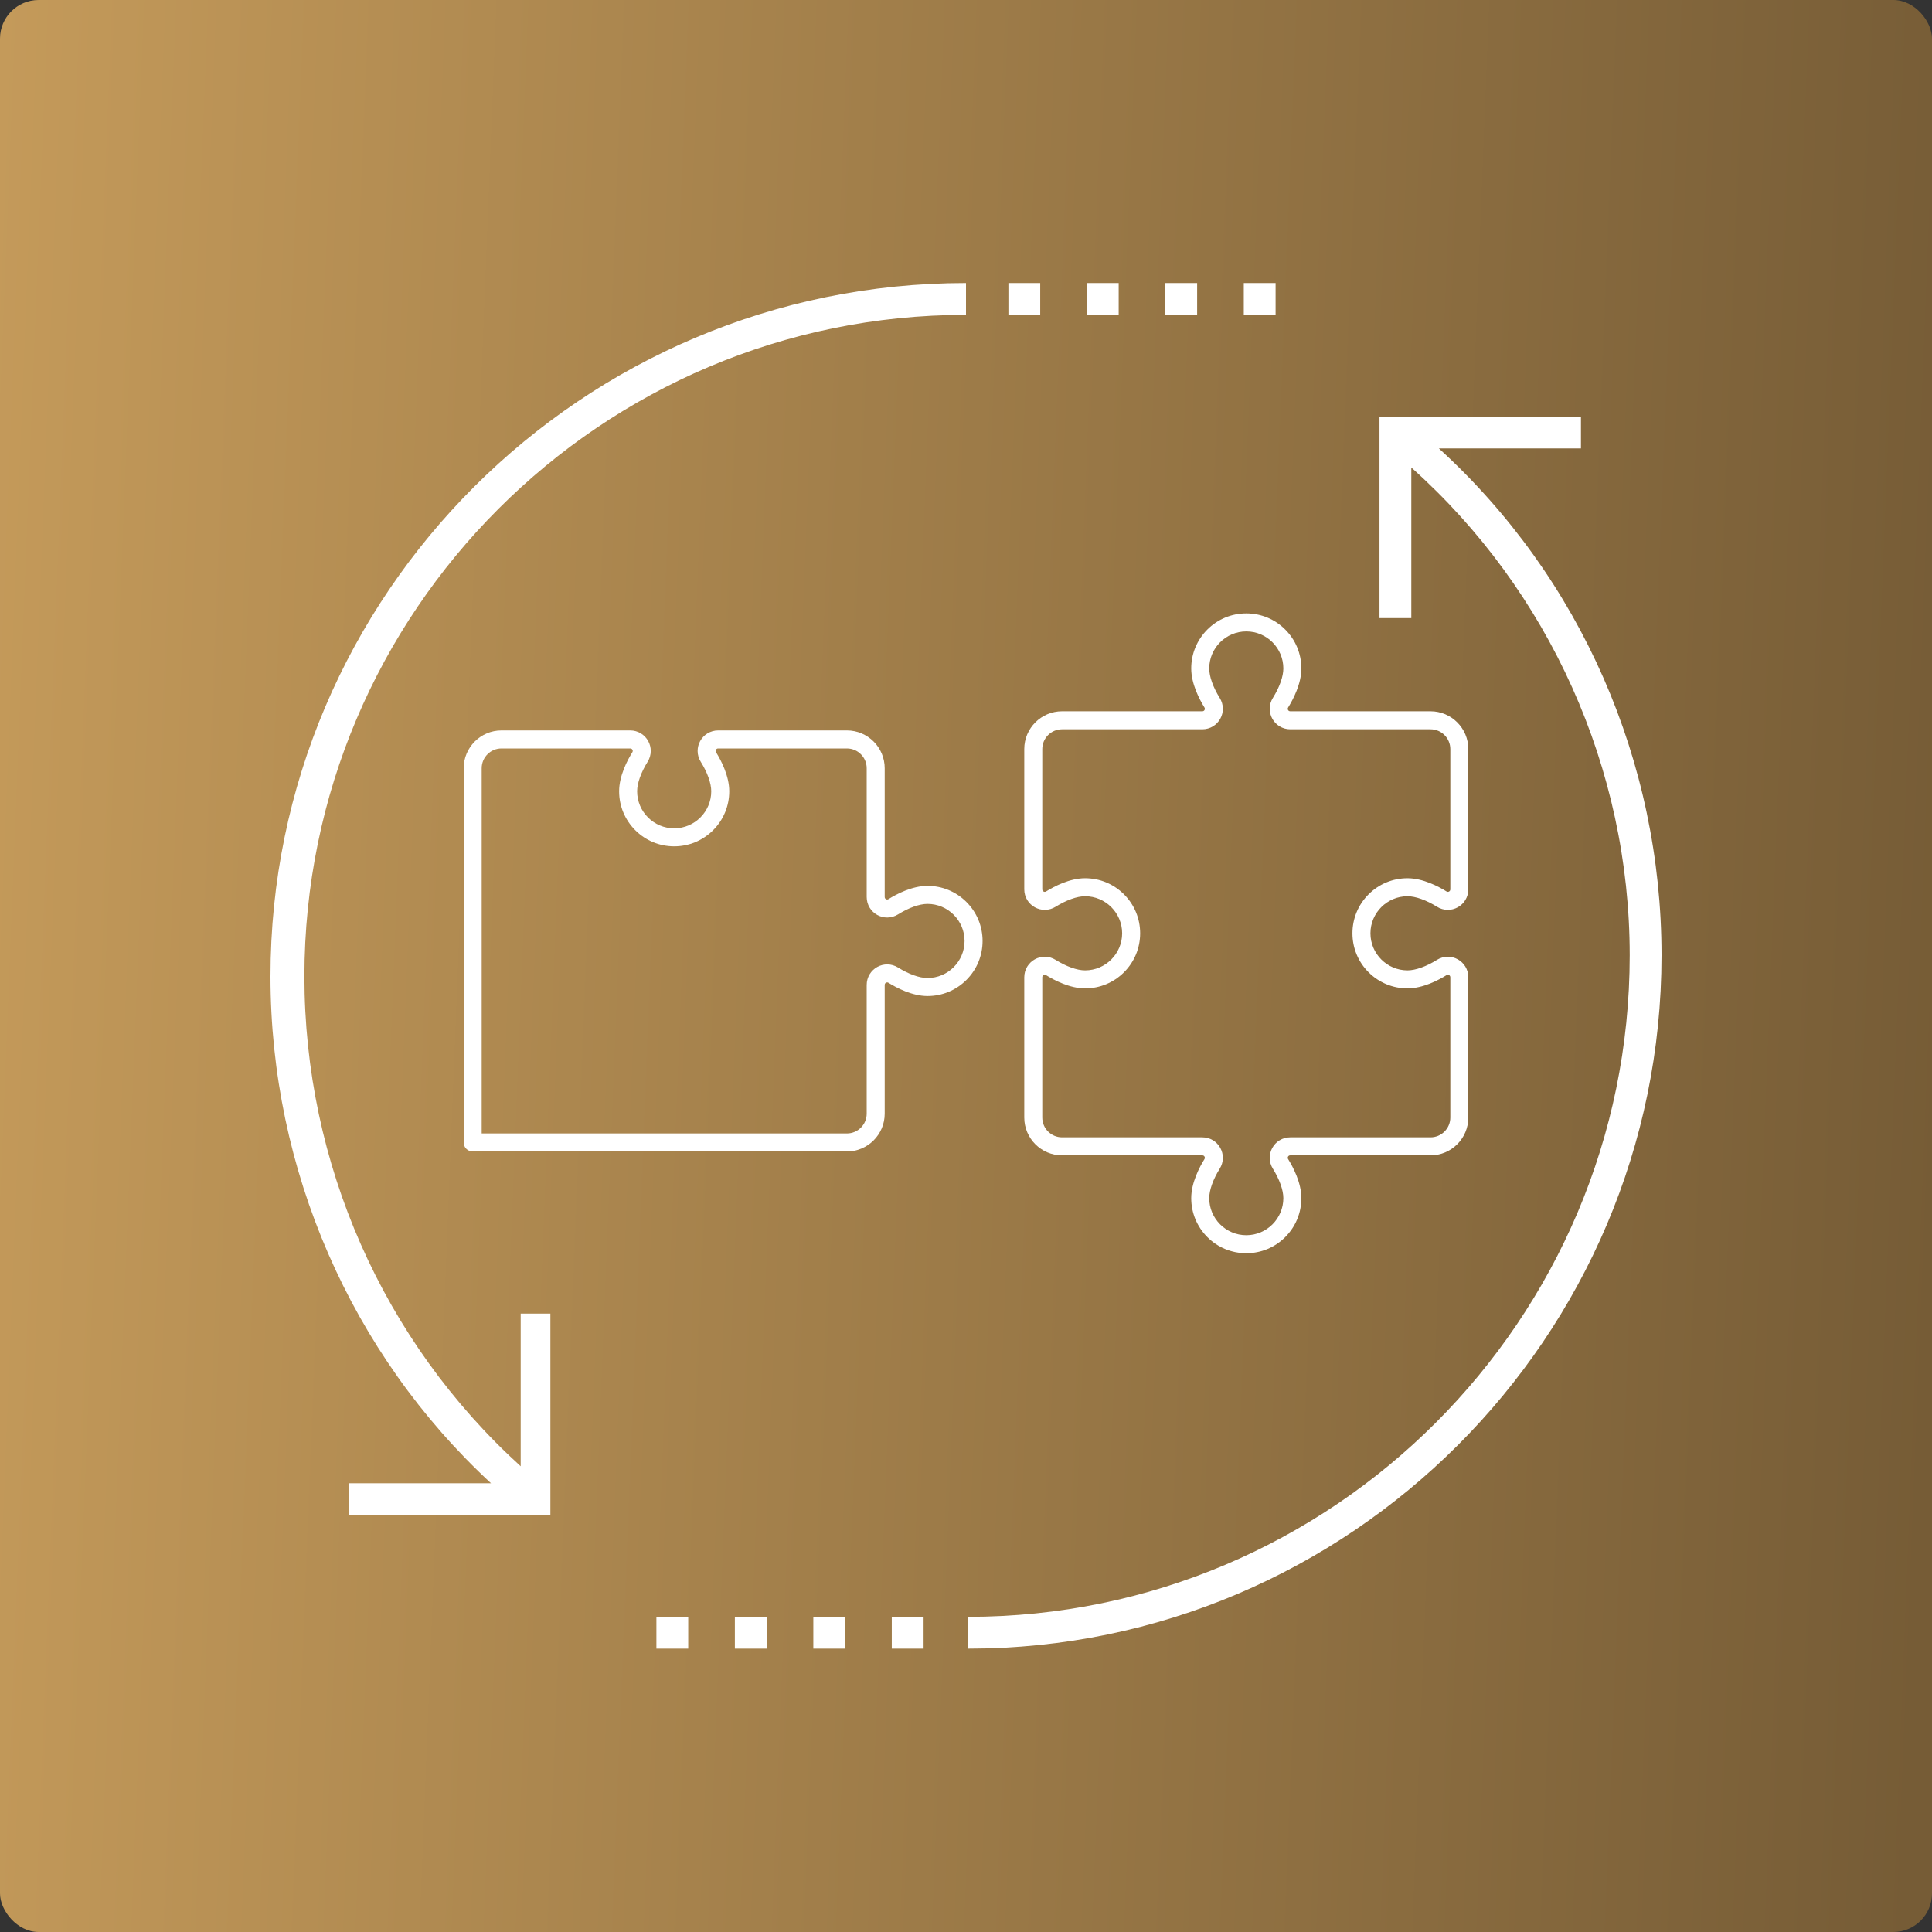
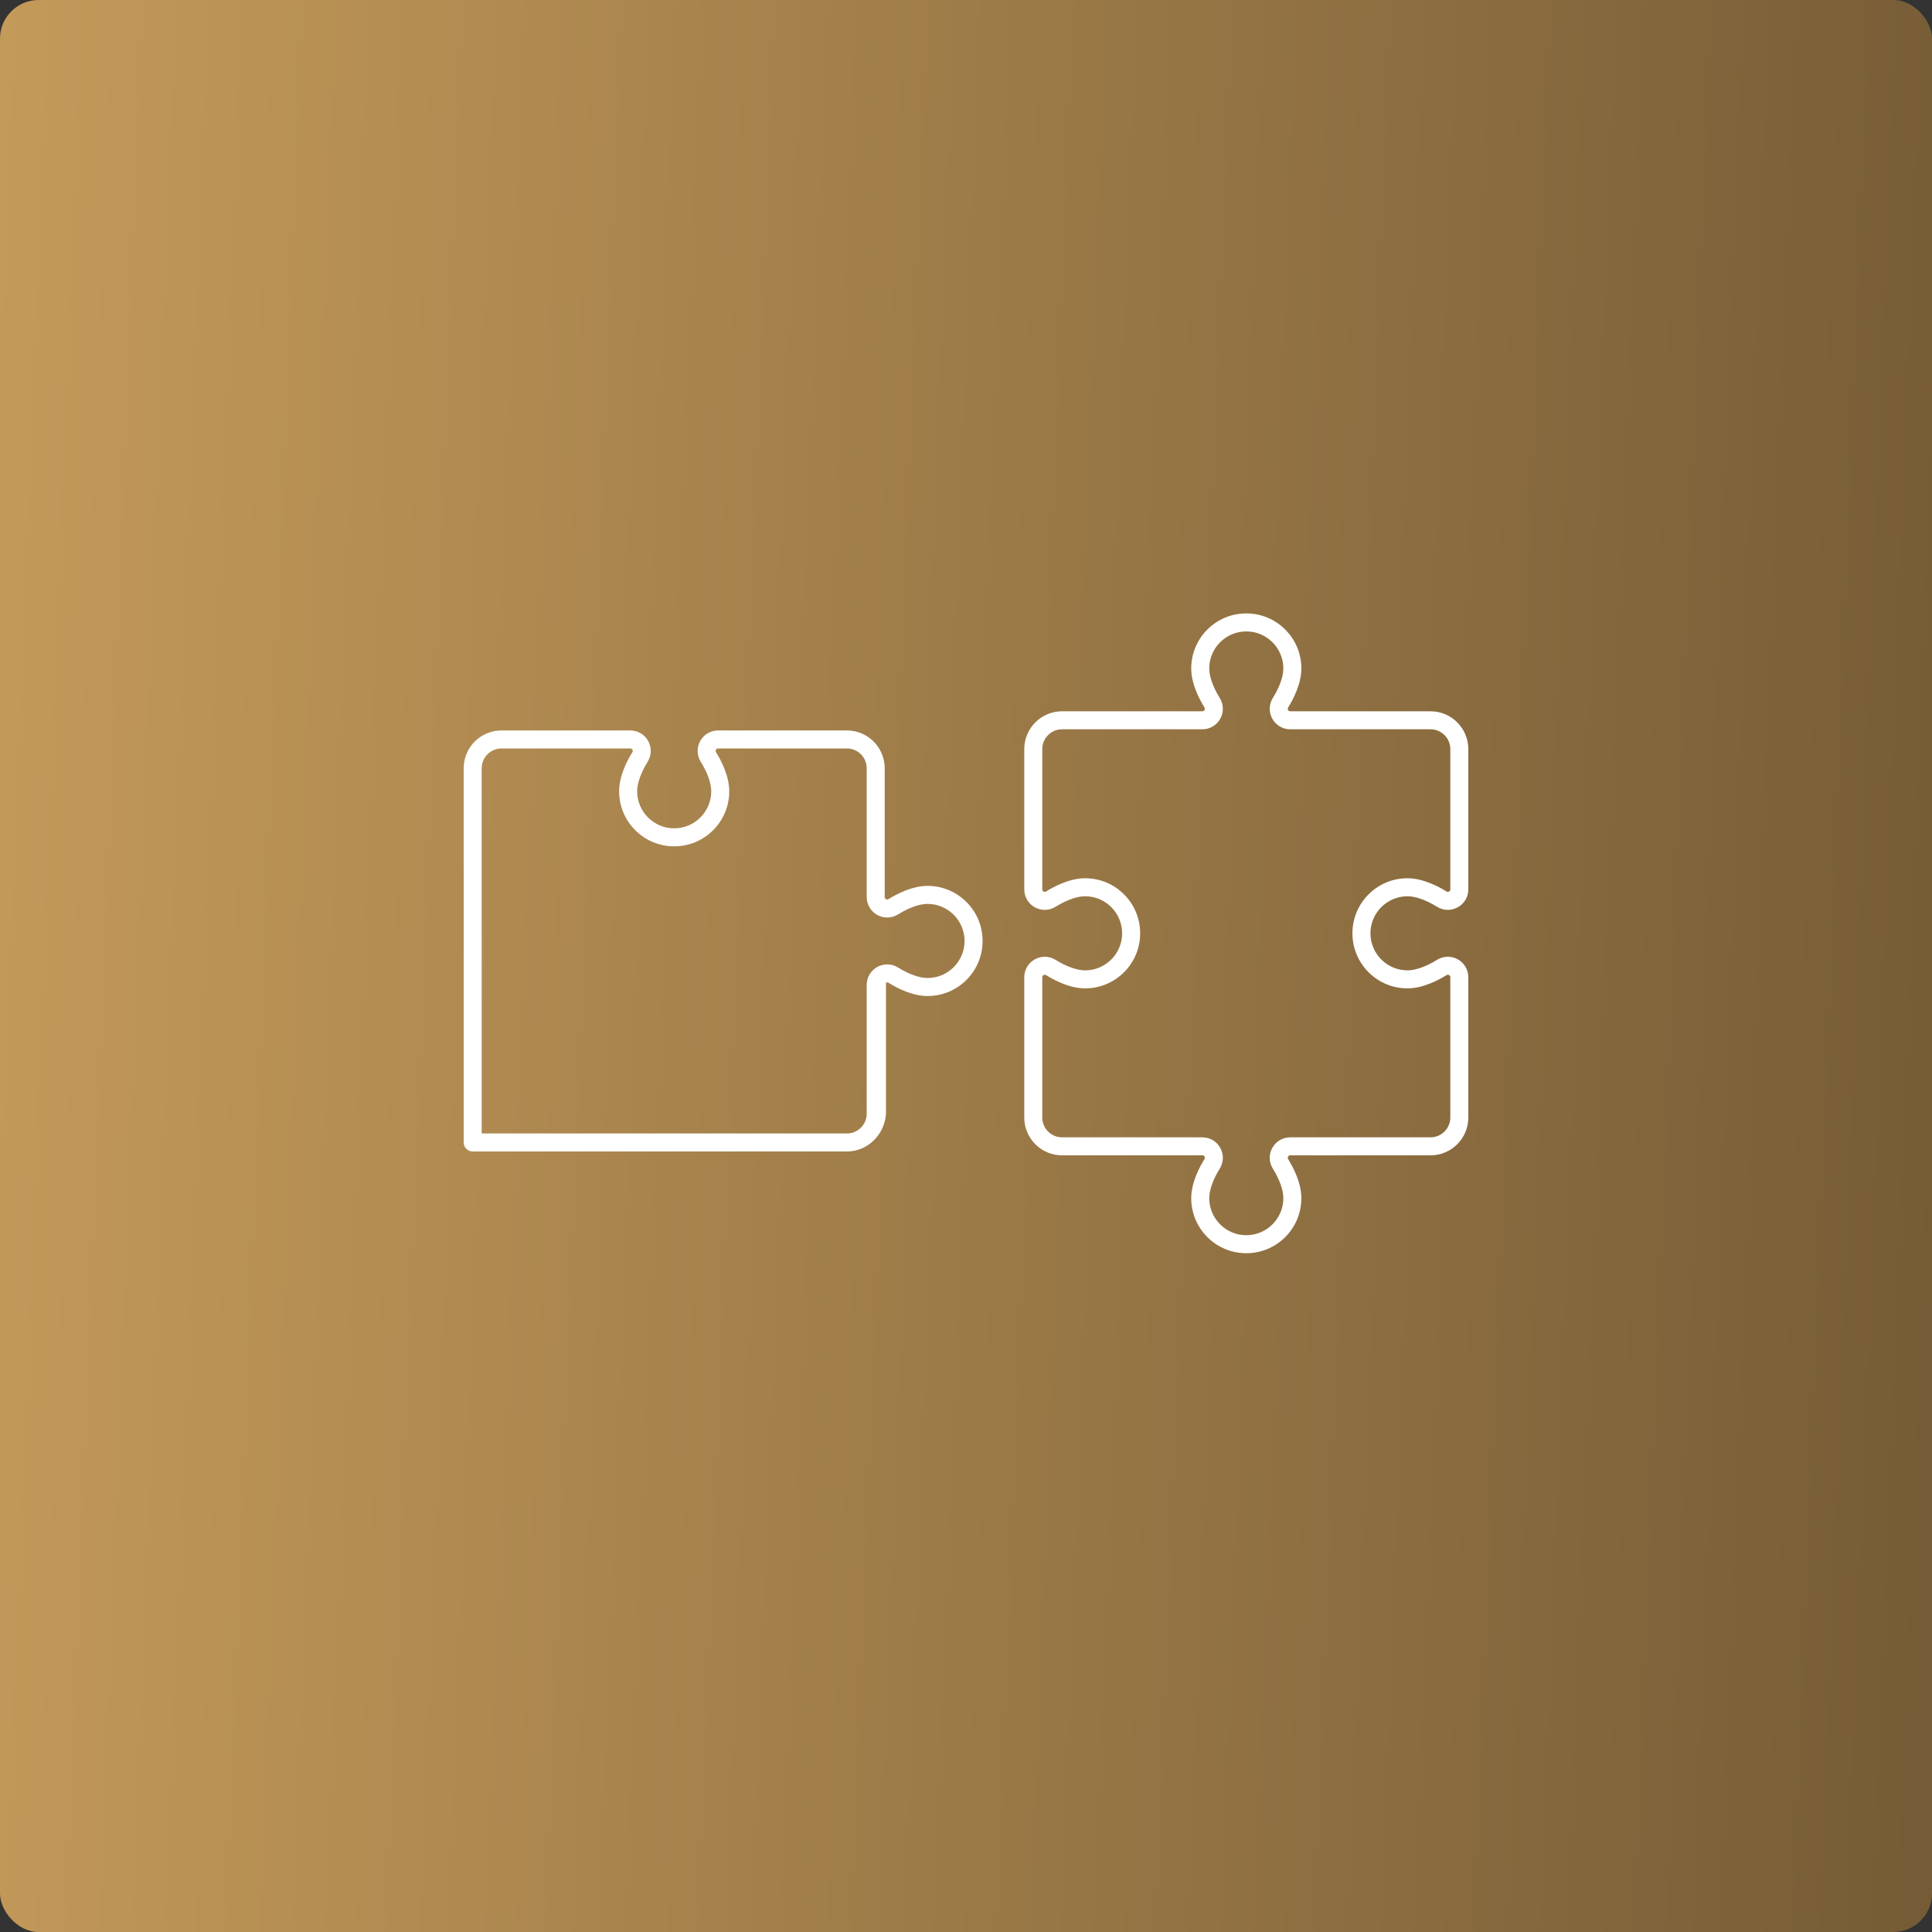
<svg xmlns="http://www.w3.org/2000/svg" width="200" height="200" viewBox="0 0 200 200" fill="none">
  <rect x="0" y="0" width="200" height="200" fill="#333333" stroke="none" />
  <rect width="200" height="200" rx="4" fill="url(#paint0_linear_135_72)" />
-   <path d="M87.672 119.2H48.932C48.417 119.2 48 118.782 48 118.268V79.528C48 77.371 49.755 75.615 51.912 75.615H65.242C65.637 75.615 66.02 75.723 66.351 75.926C66.662 76.116 66.92 76.387 67.098 76.708C67.276 77.028 67.369 77.39 67.366 77.754C67.364 78.142 67.252 78.524 67.043 78.858C66.353 79.967 65.956 81.08 65.956 81.912C65.956 84.027 67.677 85.748 69.792 85.748C71.907 85.748 73.628 84.027 73.628 81.912C73.628 81.08 73.232 79.967 72.541 78.858C72.332 78.524 72.221 78.142 72.218 77.754C72.215 77.39 72.308 77.028 72.486 76.708C72.664 76.386 72.922 76.116 73.233 75.926C73.564 75.723 73.948 75.615 74.342 75.615H87.672C89.829 75.615 91.584 77.37 91.584 79.528V92.858C91.584 92.984 91.656 93.05 91.717 93.084C91.777 93.117 91.871 93.143 91.977 93.077C92.798 92.565 94.414 91.707 96.016 91.707C97.538 91.707 98.97 92.3 100.047 93.377C101.123 94.454 101.716 95.885 101.716 97.408C101.716 98.93 101.123 100.361 100.047 101.438C98.97 102.515 97.538 103.108 96.016 103.108C94.414 103.108 92.798 102.25 91.977 101.738C91.871 101.672 91.777 101.698 91.717 101.731C91.656 101.765 91.584 101.831 91.584 101.957V115.288C91.584 117.445 89.829 119.2 87.672 119.2ZM49.864 117.335H87.672C88.801 117.335 89.72 116.417 89.72 115.288V101.957C89.72 101.563 89.827 101.18 90.03 100.849C90.221 100.538 90.491 100.28 90.812 100.101C91.133 99.923 91.495 99.831 91.859 99.833C92.246 99.836 92.628 99.948 92.963 100.156C94.072 100.847 95.185 101.244 96.016 101.244C98.131 101.244 99.852 99.523 99.852 97.408C99.852 95.293 98.131 93.572 96.016 93.572C95.185 93.572 94.072 93.968 92.963 94.659C92.628 94.868 92.246 94.979 91.859 94.982C91.495 94.985 91.133 94.892 90.812 94.714C90.491 94.536 90.221 94.277 90.03 93.967C89.827 93.636 89.72 93.252 89.72 92.858V79.528C89.72 78.398 88.801 77.48 87.672 77.48H74.342C74.216 77.48 74.149 77.552 74.116 77.612C74.082 77.672 74.057 77.766 74.123 77.872C74.634 78.693 75.492 80.309 75.492 81.912C75.492 83.434 74.899 84.865 73.823 85.942C72.746 87.019 71.314 87.612 69.792 87.612C68.27 87.612 66.838 87.019 65.761 85.942C64.685 84.865 64.092 83.434 64.092 81.912C64.092 80.309 64.95 78.693 65.461 77.873C65.528 77.766 65.502 77.672 65.468 77.612C65.435 77.552 65.368 77.48 65.242 77.48H51.912C50.783 77.48 49.864 78.398 49.864 79.528L49.864 117.335Z" fill="white" />
+   <path d="M87.672 119.2H48.932C48.417 119.2 48 118.782 48 118.268V79.528C48 77.371 49.755 75.615 51.912 75.615H65.242C65.637 75.615 66.02 75.723 66.351 75.926C66.662 76.116 66.92 76.387 67.098 76.708C67.276 77.028 67.369 77.39 67.366 77.754C67.364 78.142 67.252 78.524 67.043 78.858C66.353 79.967 65.956 81.08 65.956 81.912C65.956 84.027 67.677 85.748 69.792 85.748C71.907 85.748 73.628 84.027 73.628 81.912C73.628 81.08 73.232 79.967 72.541 78.858C72.332 78.524 72.221 78.142 72.218 77.754C72.215 77.39 72.308 77.028 72.486 76.708C72.664 76.386 72.922 76.116 73.233 75.926C73.564 75.723 73.948 75.615 74.342 75.615H87.672C89.829 75.615 91.584 77.37 91.584 79.528V92.858C91.584 92.984 91.656 93.05 91.717 93.084C91.777 93.117 91.871 93.143 91.977 93.077C92.798 92.565 94.414 91.707 96.016 91.707C97.538 91.707 98.97 92.3 100.047 93.377C101.123 94.454 101.716 95.885 101.716 97.408C101.716 98.93 101.123 100.361 100.047 101.438C98.97 102.515 97.538 103.108 96.016 103.108C94.414 103.108 92.798 102.25 91.977 101.738C91.871 101.672 91.777 101.698 91.717 101.731V115.288C91.584 117.445 89.829 119.2 87.672 119.2ZM49.864 117.335H87.672C88.801 117.335 89.72 116.417 89.72 115.288V101.957C89.72 101.563 89.827 101.18 90.03 100.849C90.221 100.538 90.491 100.28 90.812 100.101C91.133 99.923 91.495 99.831 91.859 99.833C92.246 99.836 92.628 99.948 92.963 100.156C94.072 100.847 95.185 101.244 96.016 101.244C98.131 101.244 99.852 99.523 99.852 97.408C99.852 95.293 98.131 93.572 96.016 93.572C95.185 93.572 94.072 93.968 92.963 94.659C92.628 94.868 92.246 94.979 91.859 94.982C91.495 94.985 91.133 94.892 90.812 94.714C90.491 94.536 90.221 94.277 90.03 93.967C89.827 93.636 89.72 93.252 89.72 92.858V79.528C89.72 78.398 88.801 77.48 87.672 77.48H74.342C74.216 77.48 74.149 77.552 74.116 77.612C74.082 77.672 74.057 77.766 74.123 77.872C74.634 78.693 75.492 80.309 75.492 81.912C75.492 83.434 74.899 84.865 73.823 85.942C72.746 87.019 71.314 87.612 69.792 87.612C68.27 87.612 66.838 87.019 65.761 85.942C64.685 84.865 64.092 83.434 64.092 81.912C64.092 80.309 64.95 78.693 65.461 77.873C65.528 77.766 65.502 77.672 65.468 77.612C65.435 77.552 65.368 77.48 65.242 77.48H51.912C50.783 77.48 49.864 78.398 49.864 79.528L49.864 117.335Z" fill="white" />
  <path d="M129.016 129.732C127.493 129.732 126.062 129.139 124.985 128.063C123.909 126.986 123.316 125.554 123.316 124.032C123.316 122.429 124.174 120.813 124.685 119.993C124.751 119.887 124.725 119.793 124.692 119.733C124.659 119.672 124.592 119.6 124.466 119.6H109.944C107.787 119.6 106.032 117.845 106.032 115.688V101.166C106.032 100.771 106.139 100.388 106.342 100.057C106.533 99.746 106.803 99.488 107.124 99.309C107.445 99.131 107.807 99.038 108.171 99.041C108.558 99.044 108.94 99.156 109.275 99.364C110.384 100.055 111.496 100.452 112.328 100.452C114.443 100.452 116.164 98.731 116.164 96.616C116.164 94.501 114.443 92.78 112.328 92.78C111.497 92.78 110.384 93.177 109.275 93.868C108.94 94.076 108.558 94.188 108.171 94.19L108.155 94.19C107.797 94.19 107.441 94.098 107.124 93.922C106.803 93.744 106.533 93.486 106.342 93.175C106.139 92.844 106.032 92.46 106.032 92.066V77.544C106.032 75.387 107.787 73.632 109.944 73.632H124.466C124.592 73.632 124.659 73.56 124.692 73.499C124.725 73.439 124.751 73.345 124.685 73.239C124.174 72.418 123.316 70.802 123.316 69.2C123.316 67.677 123.909 66.246 124.985 65.169C126.062 64.093 127.493 63.5 129.016 63.5C130.538 63.5 131.97 64.093 133.046 65.169C134.123 66.246 134.716 67.677 134.716 69.2C134.716 70.802 133.858 72.418 133.347 73.239C133.281 73.345 133.306 73.439 133.34 73.499C133.373 73.56 133.44 73.632 133.566 73.632H148.088C150.245 73.632 152 75.387 152 77.544V92.066C152 92.46 151.893 92.844 151.69 93.175C151.499 93.486 151.229 93.744 150.908 93.922C150.587 94.1 150.226 94.193 149.861 94.19C149.473 94.188 149.092 94.076 148.757 93.867C147.648 93.177 146.535 92.78 145.704 92.78C143.589 92.78 141.868 94.501 141.868 96.616C141.868 98.731 143.589 100.452 145.704 100.452C146.536 100.452 147.648 100.056 148.757 99.364C149.092 99.156 149.473 99.044 149.861 99.041C150.225 99.038 150.587 99.131 150.907 99.309C151.229 99.488 151.499 99.746 151.69 100.057C151.893 100.388 152 100.771 152 101.166V115.688C152 117.845 150.245 119.6 148.088 119.6H133.566C133.44 119.6 133.373 119.672 133.34 119.733C133.306 119.793 133.28 119.887 133.347 119.993C133.858 120.813 134.716 122.429 134.716 124.032C134.716 125.554 134.123 126.986 133.046 128.063C131.97 129.139 130.538 129.732 129.016 129.732ZM108.154 100.905C108.105 100.905 108.062 100.921 108.029 100.939C107.968 100.973 107.896 101.04 107.896 101.166V115.688C107.896 116.817 108.815 117.736 109.944 117.736H124.466C124.861 117.736 125.244 117.843 125.575 118.046C125.885 118.237 126.144 118.507 126.322 118.828C126.5 119.149 126.593 119.511 126.59 119.875C126.587 120.262 126.476 120.644 126.267 120.979C125.576 122.087 125.18 123.2 125.18 124.032C125.18 126.147 126.901 127.868 129.016 127.868C131.131 127.868 132.852 126.147 132.852 124.032C132.852 123.2 132.456 122.087 131.765 120.979C131.556 120.644 131.444 120.263 131.442 119.875C131.439 119.511 131.532 119.149 131.71 118.828C131.888 118.507 132.146 118.237 132.457 118.046C132.788 117.843 133.171 117.736 133.566 117.736H148.088C149.217 117.736 150.136 116.817 150.136 115.688V101.166C150.136 101.04 150.063 100.973 150.003 100.939C149.943 100.906 149.849 100.88 149.743 100.946C148.923 101.458 147.307 102.316 145.704 102.316C144.181 102.316 142.75 101.723 141.673 100.647C140.597 99.57 140.004 98.139 140.004 96.616C140.004 95.093 140.597 93.662 141.673 92.585C142.75 91.509 144.181 90.916 145.704 90.916C147.306 90.916 148.922 91.774 149.743 92.285C149.849 92.352 149.943 92.326 150.003 92.292C150.064 92.259 150.136 92.192 150.136 92.066V77.544C150.136 76.415 149.217 75.496 148.088 75.496H133.566C133.171 75.496 132.788 75.389 132.457 75.186C132.146 74.996 131.888 74.725 131.71 74.404C131.532 74.083 131.439 73.721 131.442 73.358C131.444 72.97 131.556 72.588 131.765 72.253C132.455 71.144 132.852 70.031 132.852 69.2C132.852 67.085 131.131 65.364 129.016 65.364C126.901 65.364 125.18 67.085 125.18 69.2C125.18 70.031 125.576 71.144 126.267 72.253C126.476 72.588 126.587 72.97 126.59 73.358C126.593 73.721 126.5 74.083 126.322 74.404C126.144 74.725 125.885 74.996 125.575 75.186C125.244 75.389 124.86 75.496 124.466 75.496H109.944C108.815 75.496 107.896 76.415 107.896 77.544V92.066C107.896 92.192 107.968 92.259 108.029 92.292C108.089 92.326 108.183 92.352 108.289 92.285C109.11 91.774 110.726 90.916 112.328 90.916C113.85 90.916 115.282 91.509 116.358 92.585C117.435 93.662 118.028 95.093 118.028 96.616C118.028 98.138 117.435 99.57 116.358 100.647C115.282 101.723 113.85 102.316 112.328 102.316C110.725 102.316 109.109 101.458 108.289 100.946C108.241 100.916 108.195 100.905 108.154 100.905Z" fill="white" />
-   <path d="M104.39 29.3H107.683V32.593H104.39V29.3ZM112.512 29.3H115.805V32.593H112.512V29.3ZM120.634 29.3H123.927V32.593H120.634V29.3ZM128.756 29.3H132.049V32.593H128.756V29.3ZM53.902 136.202V151.788C39.634 138.837 31.512 120.398 31.512 101.081C31.512 63.324 62.244 32.593 100 32.593V29.3C60.268 29.3 28 61.568 28 101.081C28 121.056 36.342 140.154 50.829 153.544H36.122V156.837H56.976V135.983H53.902V136.202ZM148.951 46.422H163.659V43.129H142.805V63.983H146.098V48.398C160.366 61.129 168.707 79.568 168.707 98.885C168.707 136.642 137.976 167.373 100.219 167.373V170.666C139.732 170.666 172 138.398 172 98.885C172 78.91 163.659 59.812 148.951 46.422ZM92.317 167.373H95.61V170.666H92.317V167.373ZM84.195 167.373H87.488V170.666H84.195V167.373ZM76.073 167.373H79.366V170.666H76.073V167.373ZM67.951 167.373H71.244V170.666H67.951V167.373Z" fill="white" />
  <defs>
    <linearGradient id="paint0_linear_135_72" x1="0" y1="0" x2="205.229" y2="8.186" gradientUnits="userSpaceOnUse">
      <stop stop-color="#C49A5A" />
      <stop offset="1" stop-color="#765C36" />
    </linearGradient>
  </defs>
</svg>